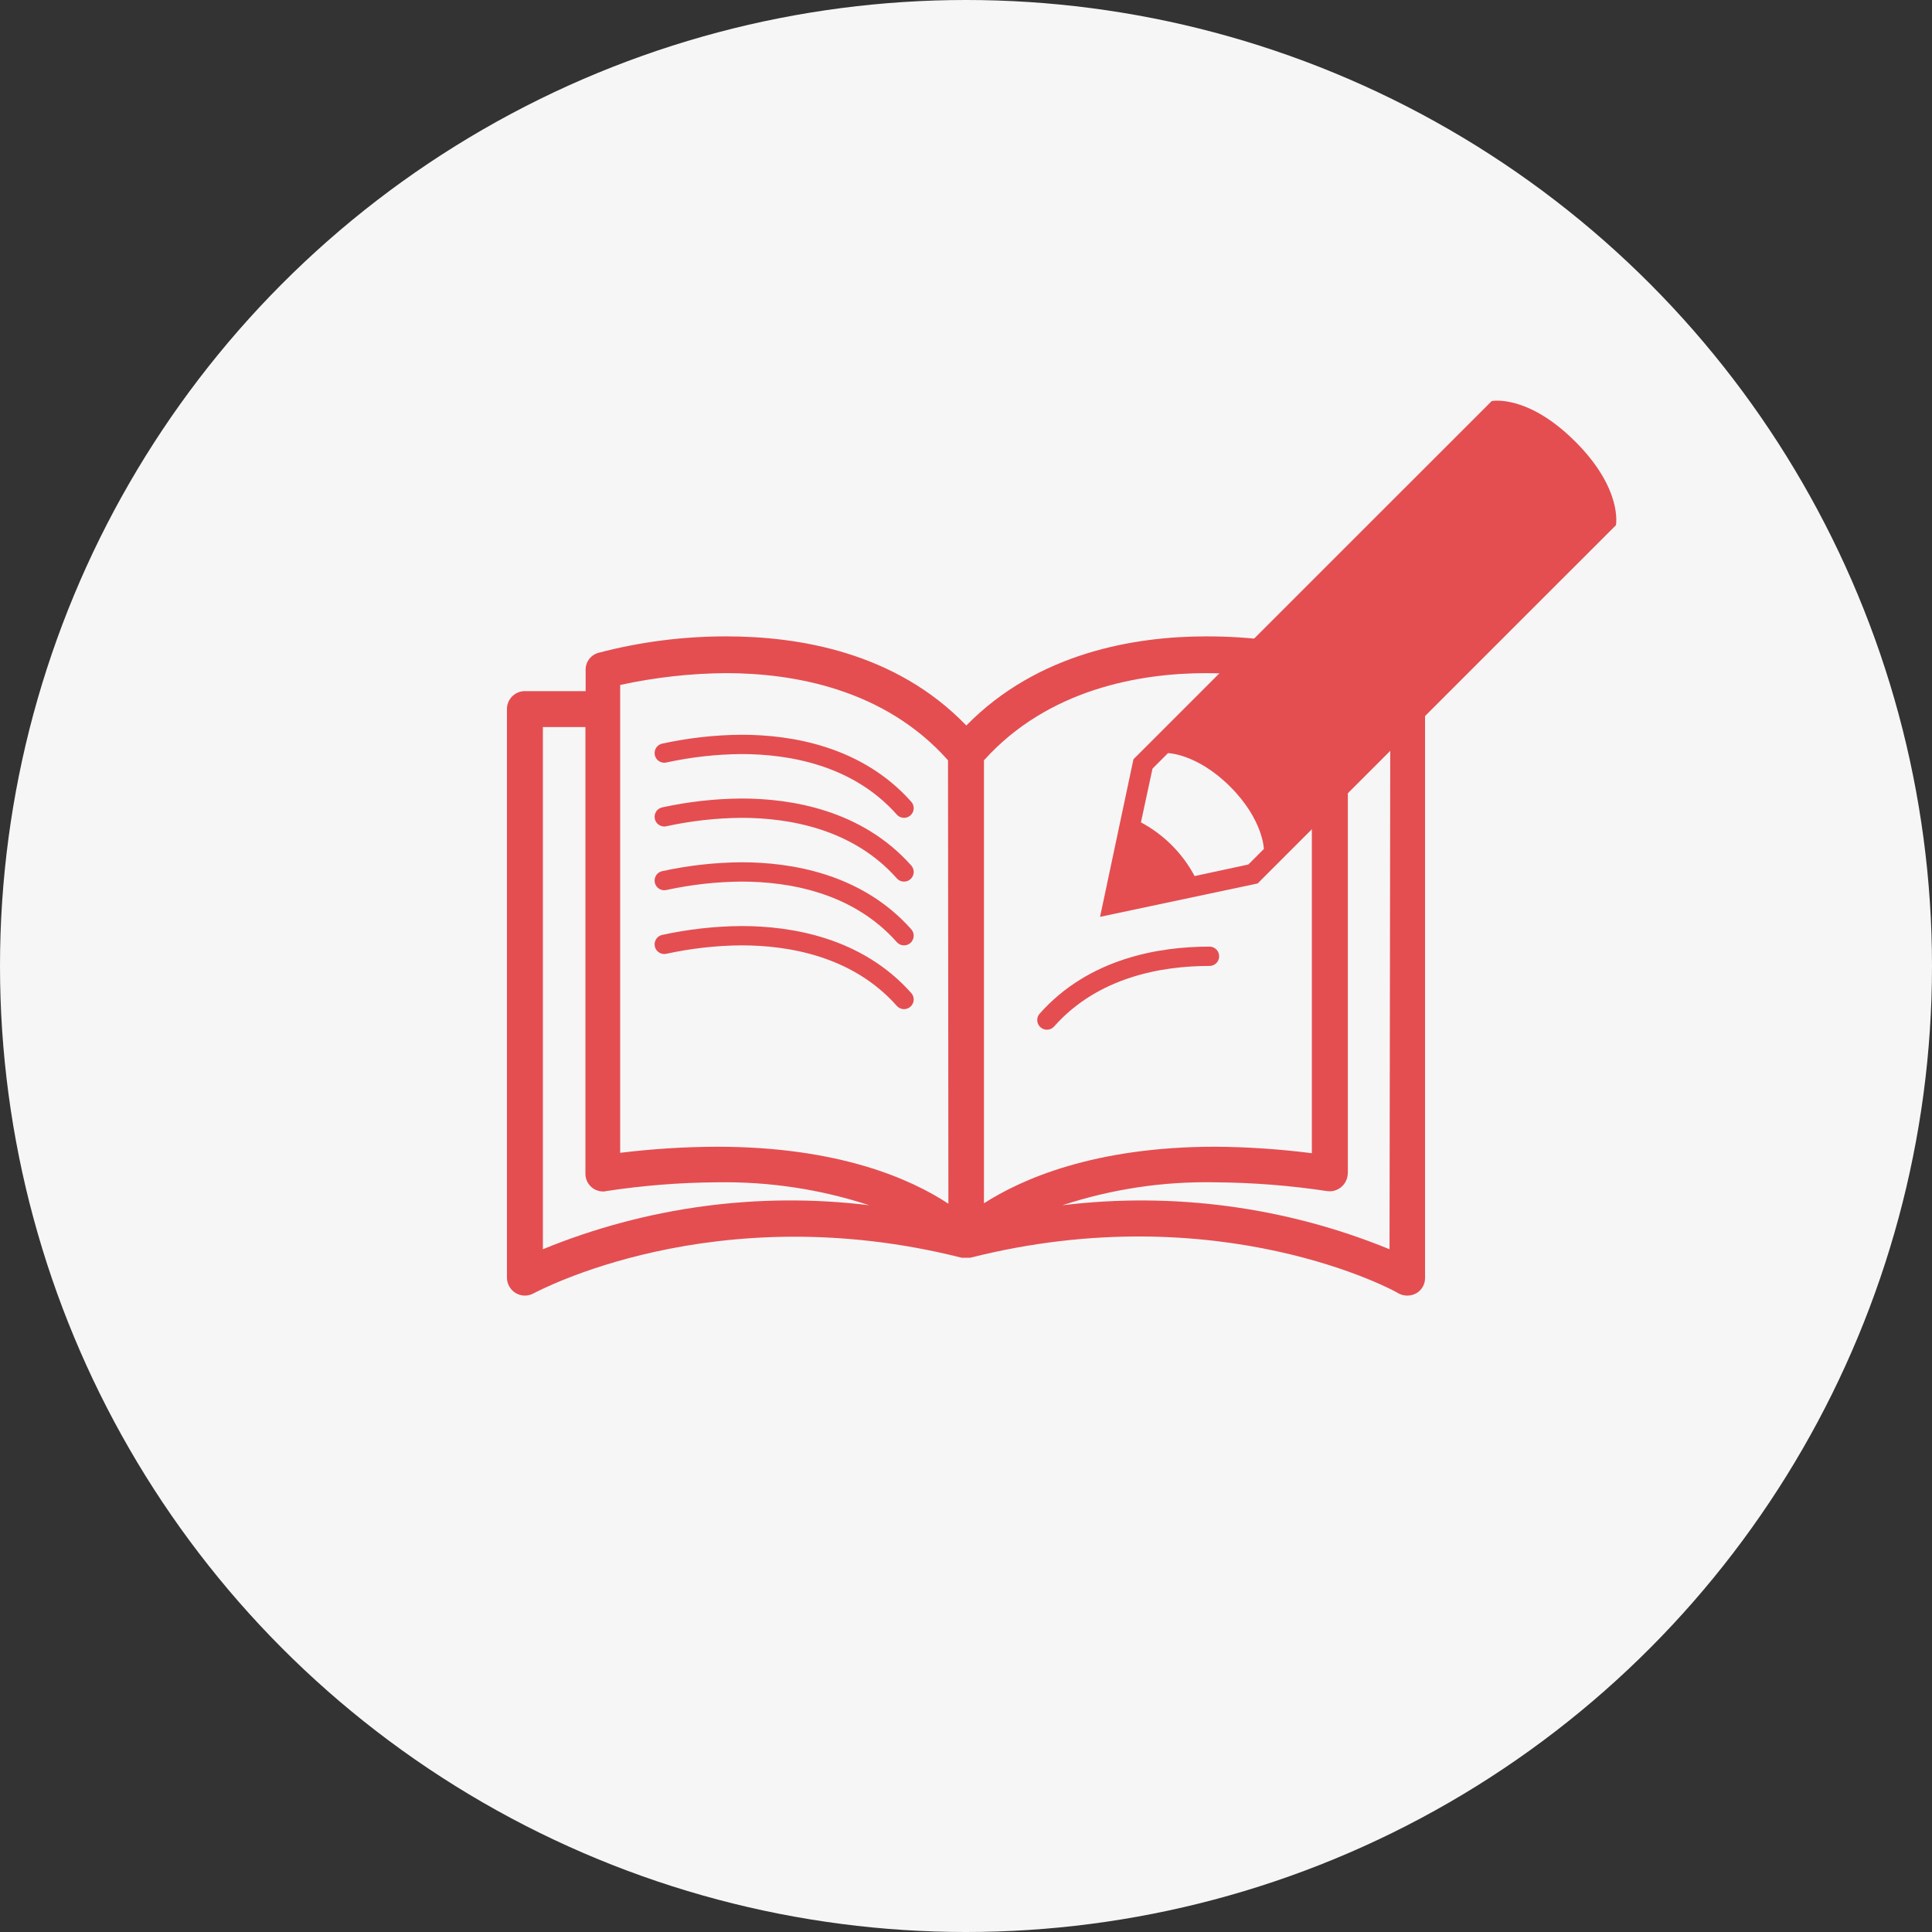
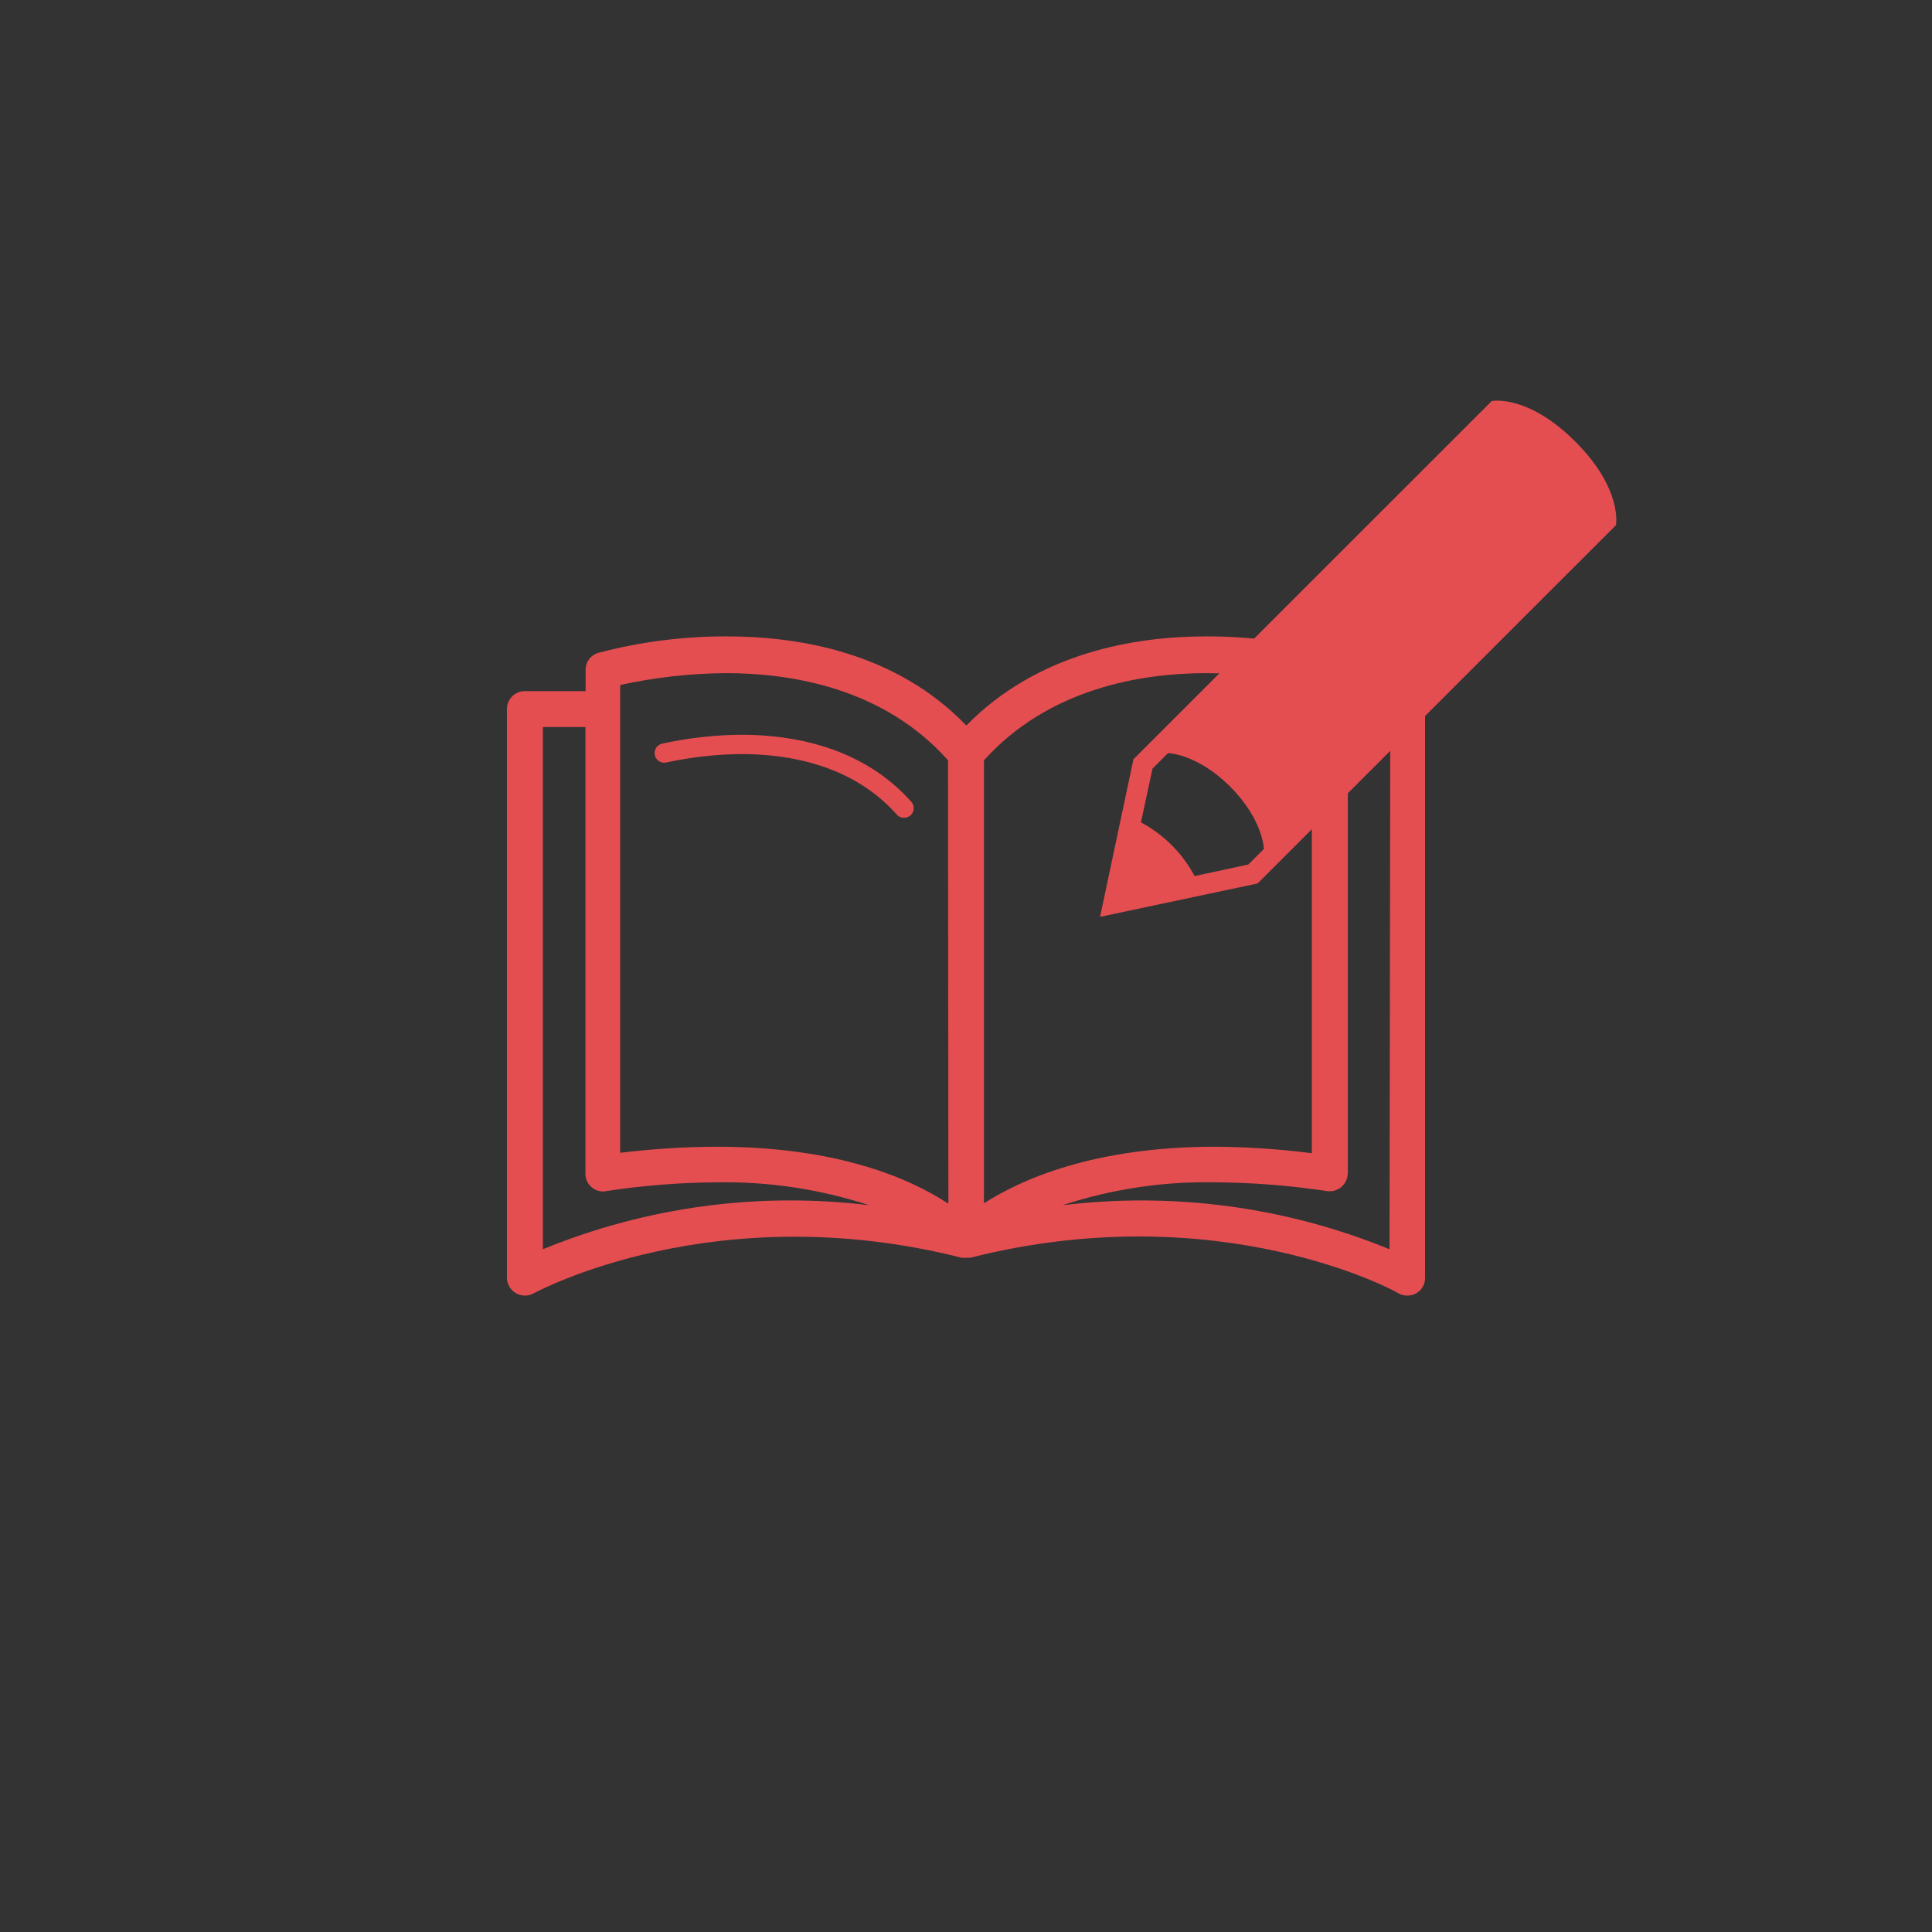
<svg xmlns="http://www.w3.org/2000/svg" id="a" width="200" height="200" viewBox="0 0 200 200">
  <rect x="0" y="0" width="200" height="200" fill="#333333" stroke="none" />
  <defs>
    <style>.c{fill:#f6f6f6;}.c,.d{stroke-width:0px;}.e{fill:none;stroke:#e44e51;stroke-linecap:round;stroke-linejoin:round;stroke-width:2px;}.d{fill:#e44e51;}</style>
  </defs>
-   <circle id="b" class="c" cx="100" cy="100" r="100" />
  <path class="d" d="M145.7,71.578h-6.253v-2.135c.033-.844-.503-1.604-1.308-1.861-4.331-1.14-8.79-1.71-13.272-1.704-7.354,0-17.424,1.665-24.834,9.226-7.354-7.639-17.463-9.226-24.828-9.226-4.482-.006-8.941.564-13.266,1.704-.827.235-1.369,1.011-1.313,1.861v2.101h-6.287c-1.023,0-1.861.827-1.861,1.855v58.855c0,1.028.833,1.861,1.855,1.867h.005c.319,0,.637-.084.911-.24.201-.078,18.614-10.176,44.315-3.677h.866c25.79-6.532,44.203,3.526,44.32,3.677.581.318,1.286.318,1.861,0,.57-.324.911-.928.911-1.582v-58.894c.017-.995-.771-1.81-1.76-1.827h-.062,0ZM56.199,129.321v-54.055h4.404v46.215c-.017,1.006.782,1.839,1.794,1.861h.028c.106.006.218-.006.313-.039,3.817-.581,7.667-.889,11.528-.911,5.337-.084,10.651.715,15.72,2.375-11.462-1.403-23.096.168-33.787,4.554M74.221,118.709c-3.353.011-6.695.223-10.02.631v-48.433c3.593-.782,7.254-1.196,10.925-1.224,6.896,0,16.401,1.581,23.012,9.025l.039,45.902c-3.839-2.537-11.322-5.901-23.957-5.901M101.859,78.708c6.617-7.36,16.116-9.025,23.007-9.025,3.683.011,7.343.419,10.936,1.224v48.472c-3.314-.419-6.644-.648-9.986-.671-12.551,0-20.078,3.37-23.957,5.856v-45.857h0ZM143.843,129.321c-10.713-4.387-22.37-5.951-33.859-4.554,5.097-1.676,10.439-2.481,15.804-2.375,3.884.028,7.756.33,11.601.911,1,.14,1.934-.548,2.101-1.548,0-.078.039-.196.039-.313v-46.175h4.392l-.078,54.055h0Z" />
  <path class="e" d="M68.765,77.956c2.628-.572,5.305-.875,7.99-.895,5.043,0,11.995,1.156,16.83,6.601" />
-   <path class="e" d="M68.765,84.557c2.628-.572,5.305-.875,7.99-.895,5.043,0,11.995,1.156,16.83,6.601" />
-   <path class="e" d="M68.765,91.157c2.628-.572,5.305-.875,7.99-.895,5.043,0,11.995,1.156,16.83,6.601" />
-   <path class="e" d="M68.765,97.758c2.628-.572,5.305-.875,7.99-.895,5.043,0,11.995,1.156,16.83,6.601" />
-   <path class="e" d="M108.375,105.594c4.835-5.444,11.787-6.601,16.83-6.601" />
  <path class="d" d="M163.074,45.717c-4.947-4.947-8.649-4.201-8.649-4.201l-17.314,17.305-19.777,19.777-3.456,16.313,16.313-3.456,37.088-37.086s.742-3.71-4.204-8.655v.003ZM129.226,89.492l-5.561,1.198c-1.259-2.364-3.193-4.299-5.556-5.559l1.198-5.564,1.605-1.605s3.028.06,6.443,3.48,3.48,6.443,3.48,6.443l-1.608,1.608Z" />
</svg>